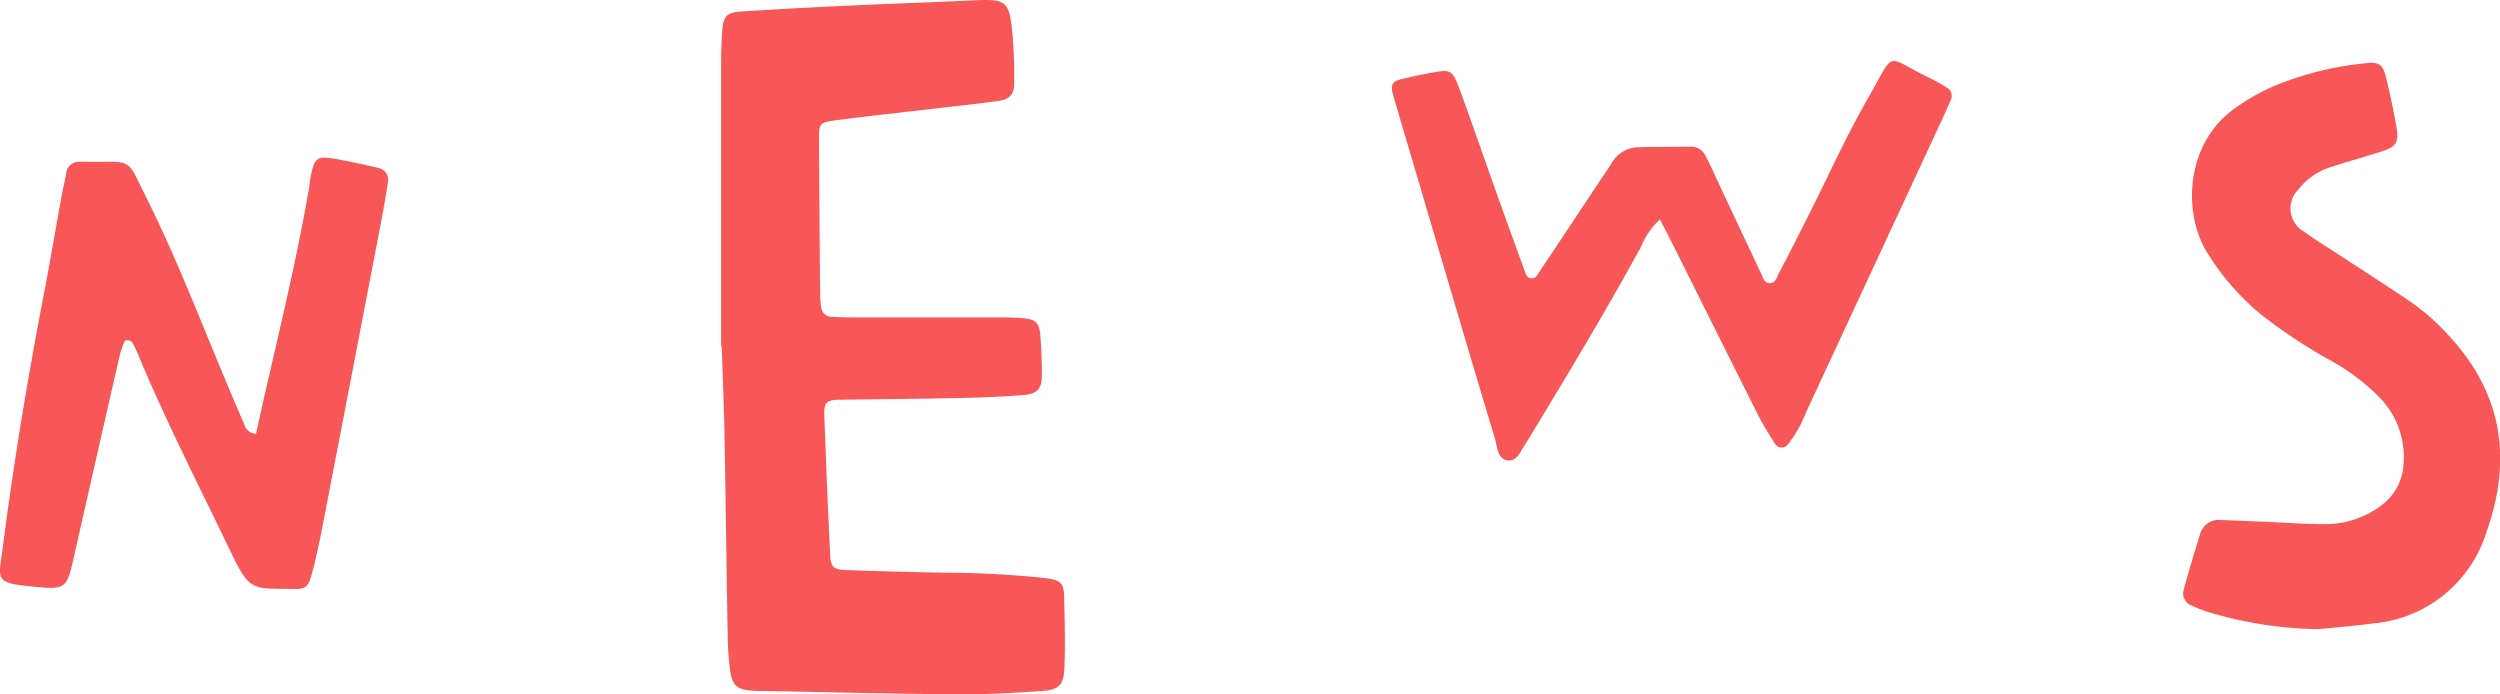
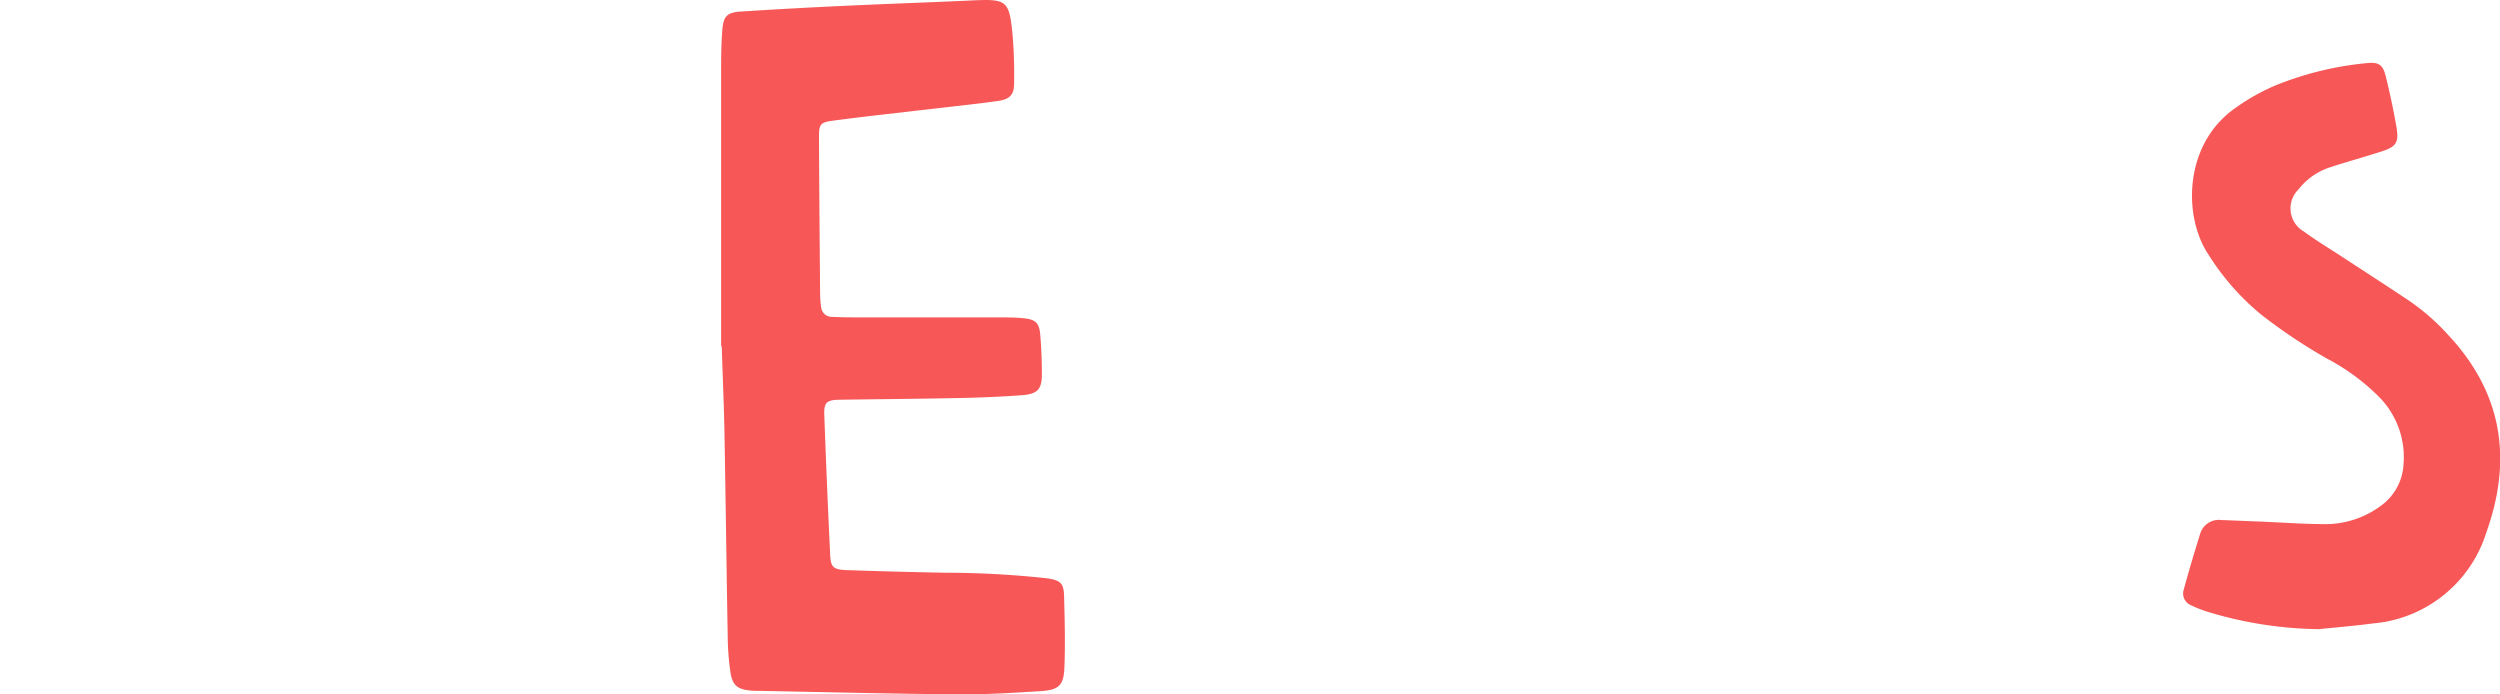
<svg xmlns="http://www.w3.org/2000/svg" width="161.71" height="44.92" viewBox="0 0 161.71 44.92">
  <g transform="translate(-879.263 -1944.362)">
-     <path d="M691.69,185.754c1.167-5.356,2.528-10.609,3.44-15.962.023-.139.029-.281.054-.42.273-1.553.377-1.634,1.93-1.346.829.154,1.655.335,2.476.529a.784.784,0,0,1,.629.953c-.158,1.045-.351,2.084-.55,3.122q-1.832,9.55-3.676,19.1c-.2,1.037-.422,2.072-.693,3.091-.22.827-.4.986-1.146.972-2.716-.05-2.847.206-4.093-2.386-2.044-4.256-4.2-8.462-6.017-12.824a4.982,4.982,0,0,0-.377-.756c-.053-.083-.215-.11-.333-.13a.206.206,0,0,0-.163.111,5.07,5.07,0,0,0-.278.787q-1.509,6.594-3,13.193c-.441,1.964-.521,2.055-2.536,1.861-2.66-.254-2.319-.415-2.046-2.558.706-5.526,1.623-11.018,2.677-16.488.387-2.006.724-4.022,1.09-6.034.1-.553.229-1.1.331-1.657a.846.846,0,0,1,.861-.76c.07,0,.141,0,.211,0,3.38.07,2.741-.426,4.167,2.433,1.856,3.726,3.356,7.608,4.958,11.446q.652,1.56,1.321,3.115A.833.833,0,0,0,691.69,185.754Z" transform="translate(204.134 1786.667)" fill="#f75757" />
    <path d="M643.13,290.391a25.67,25.67,0,0,1-7.16-1.109,8.319,8.319,0,0,1-1.11-.434.822.822,0,0,1-.487-.987c.33-1.216.692-2.423,1.067-3.626a1.26,1.26,0,0,1,1.386-.9c.863.028,1.725.069,2.586.1,1.327.057,2.654.155,3.98.162a6.021,6.021,0,0,0,3.73-1.178,3.534,3.534,0,0,0,1.477-2.7,5.534,5.534,0,0,0-1.587-4.355,13.9,13.9,0,0,0-3.357-2.471,34.8,34.8,0,0,1-4.3-2.878,16.074,16.074,0,0,1-3.393-3.882c-1.615-2.434-1.595-7.107,1.758-9.452a13.481,13.481,0,0,1,2.6-1.462,20.892,20.892,0,0,1,5.974-1.447c.7-.068.973.13,1.146.824.272,1.093.507,2.2.7,3.309.173,1.025-.018,1.286-1,1.6-1.075.34-2.16.645-3.233.993a4.228,4.228,0,0,0-2.1,1.447,1.723,1.723,0,0,0,.364,2.736c.8.593,1.658,1.1,2.49,1.648,1.444.946,2.9,1.881,4.33,2.84a14.443,14.443,0,0,1,2.536,2.234c3.473,3.742,4.123,8.008,2.424,12.744a8.429,8.429,0,0,1-7.342,5.875C645.281,290.2,643.957,290.3,643.13,290.391Z" transform="translate(386.134 1694.667)" fill="#f75757" />
-     <path d="M663.5,359.887a4.963,4.963,0,0,0-1.233,1.788c-2.3,4.21-4.778,8.317-7.266,12.419-.068.111-.137.224-.211.333-.292.428-.522,1.086-1.075,1.053-.741-.042-.724-.868-.879-1.382-1.743-5.785-3.444-11.582-5.156-17.375-.485-1.638-.974-3.274-1.446-4.914-.178-.62-.039-.858.562-1q.957-.229,1.927-.408c1.259-.229,1.353-.2,1.841,1.127.774,2.094,1.494,4.208,2.245,6.311q.995,2.783,2.01,5.557a.4.4,0,0,0,.745.087q2.079-3.113,4.146-6.236c.218-.329.452-.647.654-.985a2.038,2.038,0,0,1,1.788-1.044c1.117-.032,2.235-.025,3.351-.036a1.027,1.027,0,0,1,.948.6c.31.578.572,1.183.852,1.777q1.383,2.943,2.766,5.885c.109.23.18.527.485.562.437.05.5-.372.635-.626.678-1.276,1.322-2.57,1.973-3.86,1.272-2.523,2.434-5.108,3.841-7.553,1.8-3.138.988-2.638,4-1.2a10.122,10.122,0,0,1,1.028.583.622.622,0,0,1,.271.841c-.183.422-.369.842-.563,1.259q-4.4,9.474-8.8,18.943a7.833,7.833,0,0,1-1.162,2.045.5.5,0,0,1-.832-.036c-.385-.609-.775-1.221-1.1-1.865-1.86-3.7-3.7-7.4-5.549-11.1C664.063,360.971,663.822,360.512,663.5,359.887Z" transform="translate(323.134 1598.667)" fill="#f75757" />
    <path d="M407.57-76.455q0-9.081,0-18.165c0-.773.018-1.549.08-2.321.067-.862.307-1.11,1.184-1.167q3.369-.217,6.746-.372c2.742-.13,5.486-.219,8.228-.348,2.236-.106,2.4,0,2.613,2.213a31.138,31.138,0,0,1,.1,3.164c0,.71-.279,1.015-1,1.119-1.394.2-2.795.341-4.192.506-2.167.253-4.335.486-6.5.772-.853.113-.932.235-.927,1.086.014,3.378.043,6.757.072,10.136a6.5,6.5,0,0,0,.065.841.693.693,0,0,0,.716.632c.561.027,1.125.032,1.689.033q4.541,0,9.083,0c.492,0,.987,0,1.476.042.908.074,1.144.277,1.214,1.127s.1,1.686.1,2.531c0,.932-.278,1.253-1.255,1.33-1.333.1-2.672.156-4.007.185-2.6.054-5.208.072-7.811.112-.841.011-1.029.16-1,.981q.163,4.536.381,9.072c.036.776.214.937,1.062.967,2.11.074,4.222.127,6.333.169a61.285,61.285,0,0,1,6.534.351c.946.12,1.173.3,1.2,1.135.041,1.547.082,3.1.022,4.643-.046,1.173-.37,1.459-1.562,1.532-1.757.107-3.517.222-5.275.208-4.294-.036-8.586-.145-12.88-.227-.21,0-.423,0-.633-.024-.8-.083-1.122-.34-1.251-1.164a16.833,16.833,0,0,1-.178-2.311c-.079-4.363-.129-8.729-.209-13.093-.034-1.9-.118-3.8-.178-5.7Z" transform="translate(518.338 2043.218)" fill="#f75757" />
  </g>
</svg>